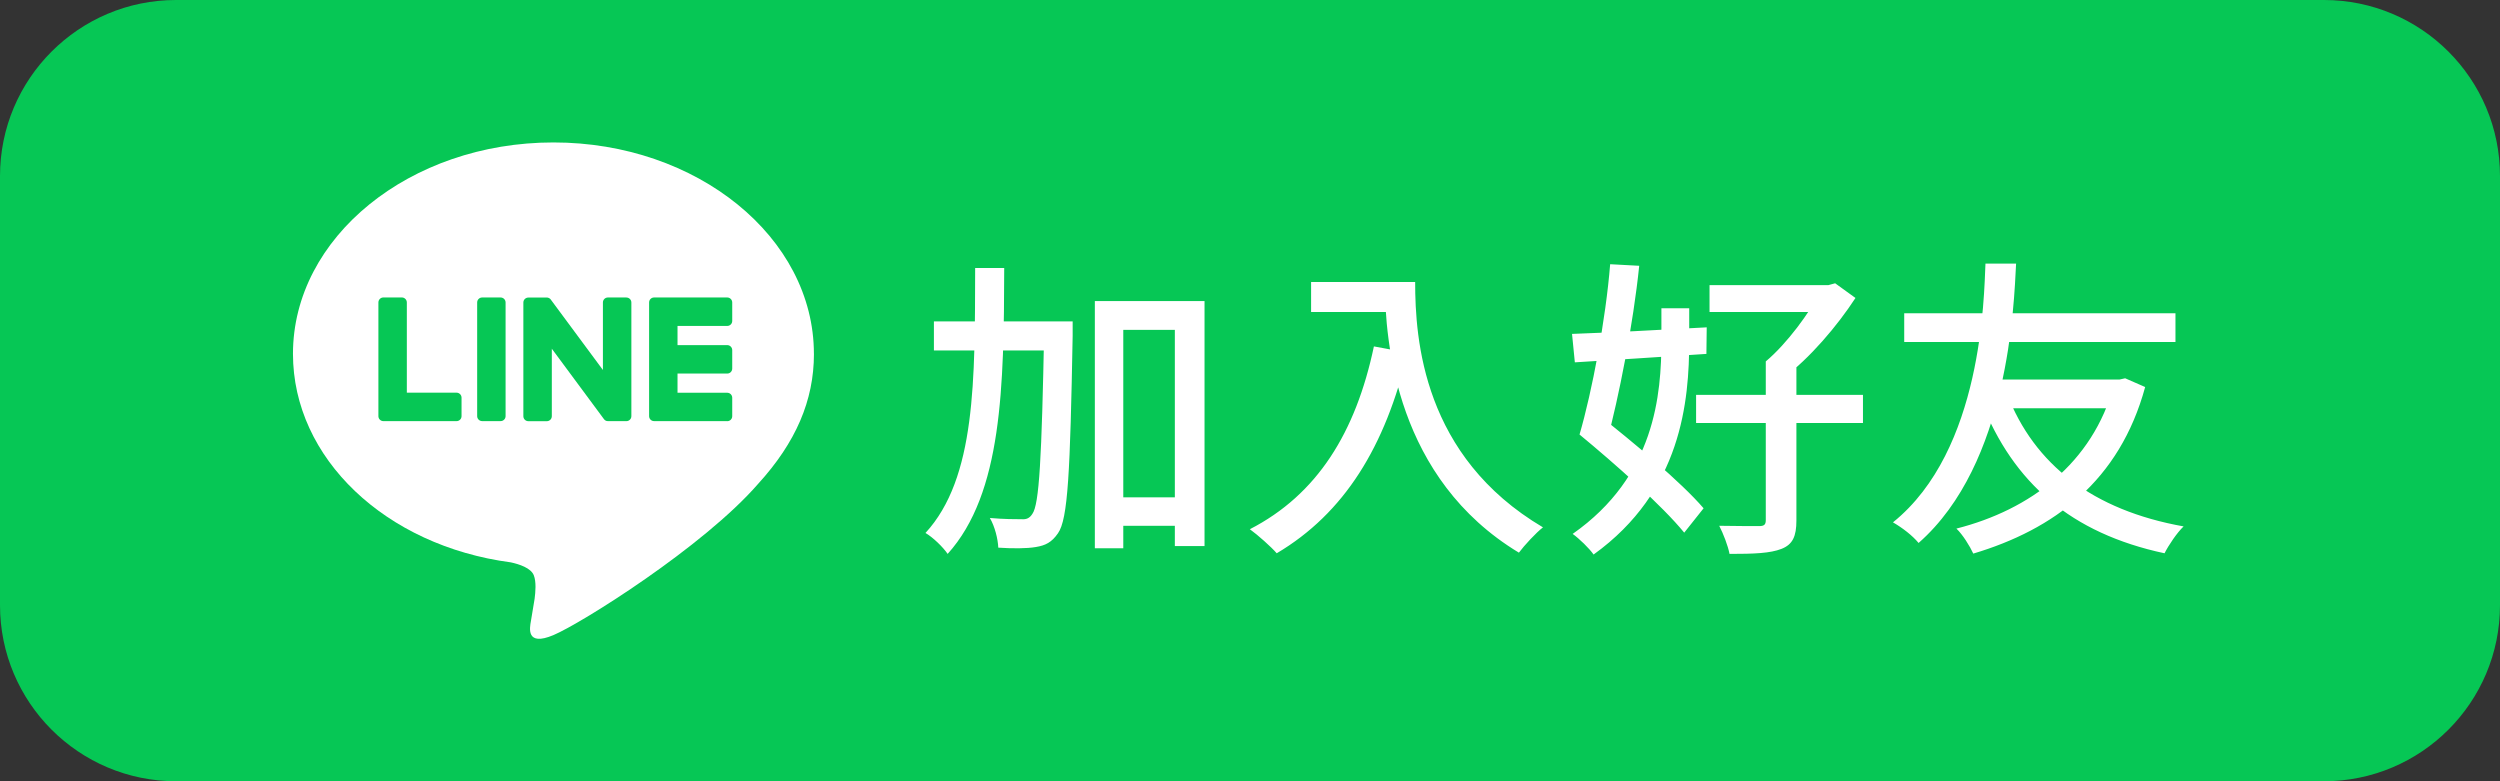
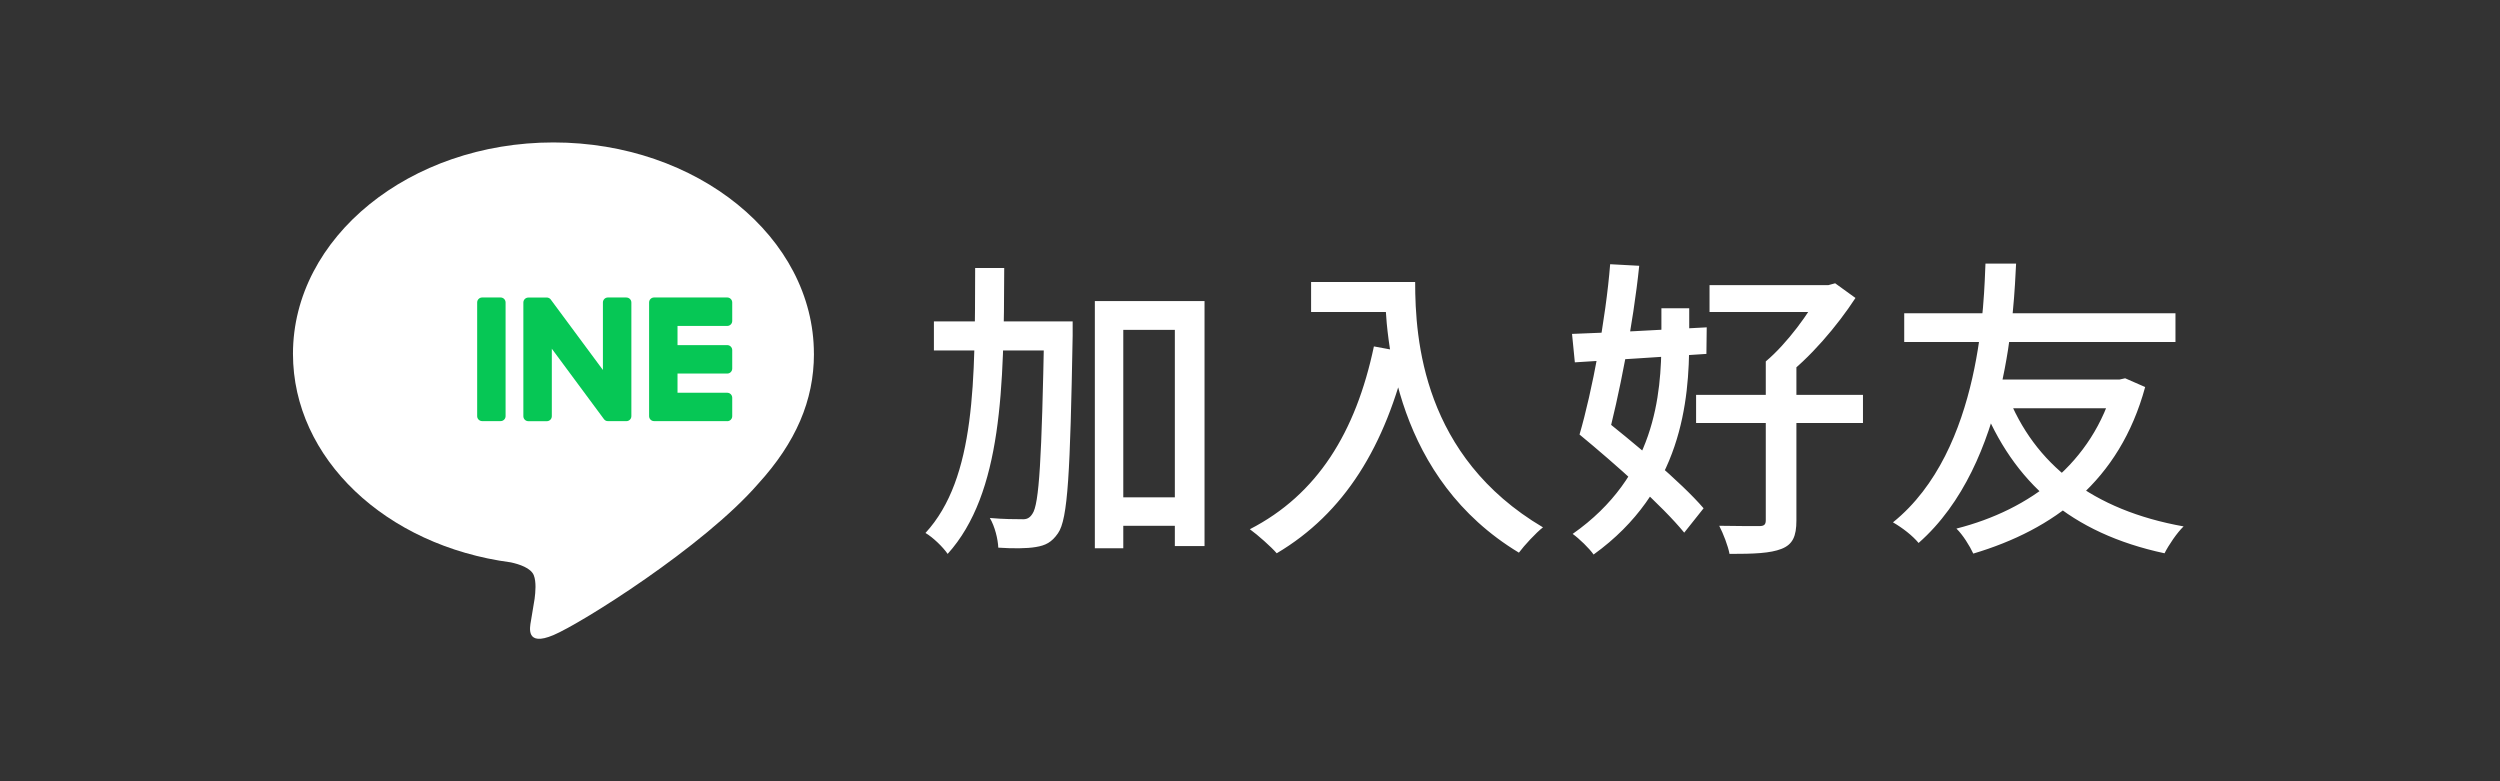
<svg xmlns="http://www.w3.org/2000/svg" width="128" height="40" viewBox="0 0 128 40" fill="none">
  <rect x="0" y="0" width="128" height="40" fill="#333333" stroke="none" />
  <g clip-path="url(#clip0_1273_96358)">
-     <path d="M118.984 0H9.016C4.037 0 0 4.037 0 9.018V30.983C0 35.963 4.037 40 9.016 40H118.984C123.963 40 128 35.963 128 30.983V9.018C128 4.037 123.963 0 118.984 0Z" fill="#06C755" />
    <path d="M41.672 18.116C41.672 12.148 35.69 7.293 28.336 7.293C20.983 7.293 15 12.148 15 18.116C15 23.465 19.745 27.945 26.154 28.793C26.587 28.887 27.179 29.079 27.329 29.451C27.464 29.788 27.416 30.316 27.372 30.657C27.372 30.657 27.216 31.598 27.183 31.798C27.124 32.136 26.915 33.117 28.337 32.517C29.761 31.917 36.017 27.994 38.815 24.774C40.748 22.654 41.674 20.504 41.674 18.116H41.672Z" fill="white" />
    <path d="M37.235 21.561H33.489C33.348 21.561 33.234 21.448 33.234 21.306V21.303V15.493V15.486C33.234 15.345 33.348 15.231 33.489 15.231H37.235C37.375 15.231 37.49 15.346 37.49 15.486V16.433C37.49 16.574 37.376 16.688 37.235 16.688H34.689V17.67H37.235C37.375 17.67 37.49 17.785 37.49 17.925V18.871C37.49 19.013 37.376 19.126 37.235 19.126H34.689V20.109H37.235C37.375 20.109 37.49 20.224 37.49 20.364V21.31C37.49 21.451 37.376 21.565 37.235 21.565V21.561Z" fill="#06C755" />
-     <path d="M23.376 21.562C23.516 21.562 23.631 21.448 23.631 21.307V20.36C23.631 20.221 23.516 20.105 23.376 20.105H20.83V15.486C20.83 15.345 20.715 15.23 20.575 15.23H19.629C19.488 15.23 19.374 15.344 19.374 15.486V21.302V21.307C19.374 21.448 19.488 21.562 19.629 21.562H23.375H23.376Z" fill="#06C755" />
    <path d="M25.631 15.231H24.686C24.546 15.231 24.431 15.346 24.431 15.486V21.306C24.431 21.447 24.546 21.561 24.686 21.561H25.631C25.772 21.561 25.886 21.447 25.886 21.306V15.486C25.886 15.346 25.772 15.231 25.631 15.231Z" fill="#06C755" />
    <path d="M32.07 15.231H31.124C30.983 15.231 30.869 15.345 30.869 15.486V18.943L28.206 15.346C28.2 15.338 28.193 15.329 28.186 15.32C28.186 15.32 28.186 15.32 28.185 15.319C28.18 15.314 28.175 15.308 28.17 15.303C28.169 15.301 28.166 15.3 28.165 15.299C28.16 15.295 28.156 15.291 28.151 15.288C28.149 15.286 28.146 15.284 28.144 15.283C28.14 15.279 28.135 15.276 28.13 15.274C28.128 15.273 28.125 15.27 28.123 15.269C28.118 15.266 28.114 15.264 28.109 15.261C28.106 15.26 28.104 15.259 28.101 15.258C28.096 15.255 28.091 15.253 28.086 15.251C28.084 15.251 28.081 15.249 28.078 15.249C28.073 15.248 28.068 15.245 28.063 15.244C28.06 15.244 28.056 15.243 28.054 15.241C28.049 15.241 28.044 15.239 28.039 15.238C28.035 15.238 28.031 15.238 28.028 15.236C28.023 15.236 28.019 15.235 28.014 15.235C28.009 15.235 28.005 15.235 28 15.235C27.998 15.235 27.994 15.235 27.991 15.235H27.051C26.911 15.235 26.796 15.349 26.796 15.49V21.31C26.796 21.45 26.91 21.565 27.051 21.565H27.998C28.139 21.565 28.253 21.451 28.253 21.31V17.854L30.919 21.455C30.938 21.481 30.96 21.503 30.985 21.519C30.985 21.519 30.988 21.52 30.988 21.521C30.993 21.525 30.998 21.528 31.004 21.531C31.006 21.533 31.009 21.534 31.011 21.535C31.015 21.538 31.02 21.539 31.024 21.541C31.028 21.544 31.033 21.545 31.036 21.546C31.039 21.546 31.041 21.549 31.044 21.549C31.05 21.551 31.055 21.553 31.061 21.554C31.061 21.554 31.064 21.554 31.065 21.554C31.086 21.559 31.109 21.563 31.131 21.563H32.071C32.211 21.563 32.326 21.449 32.326 21.308V15.488C32.326 15.348 32.213 15.233 32.071 15.233L32.07 15.231Z" fill="#06C755" />
    <path d="M56.728 25.464H60.968V26.92H56.728V25.464ZM47.816 16.456H53.848V17.944H47.816V16.456ZM56.056 15.416H61.672V27.96H60.152V16.888H57.512V28.072H56.056V15.416ZM53.464 16.456H54.92C54.92 16.456 54.92 16.984 54.92 17.192C54.792 24.184 54.68 26.584 54.168 27.304C53.848 27.768 53.528 27.928 53.032 28.008C52.568 28.088 51.848 28.088 51.112 28.04C51.096 27.608 50.936 26.952 50.68 26.52C51.384 26.584 52.024 26.584 52.312 26.584C52.552 26.6 52.712 26.536 52.856 26.312C53.208 25.832 53.336 23.496 53.464 16.808V16.456ZM49.928 13.72H51.416C51.4 19.8 51.32 25.256 48.52 28.36C48.28 28.008 47.768 27.512 47.384 27.288C49.976 24.472 49.912 19.432 49.928 13.72ZM67.128 14.44H71.656V15.976H67.128V14.44ZM70.904 14.44H72.456C72.456 17.384 72.856 23.368 79 27C78.648 27.272 78.04 27.928 77.768 28.296C71.512 24.52 70.904 17.56 70.904 14.44ZM70.344 17.736L72.072 18.056C70.936 22.872 68.824 26.28 65.368 28.328C65.096 28.008 64.392 27.384 63.992 27.096C67.448 25.32 69.416 22.136 70.344 17.736ZM87.528 14.6H93.784V15.976H87.528V14.6ZM86.84 20.216H95.384V21.656H86.84V20.216ZM90.408 18.504H91.976V26.648C91.976 27.464 91.784 27.88 91.208 28.104C90.632 28.328 89.816 28.36 88.552 28.36C88.472 27.944 88.232 27.32 88.024 26.92C88.904 26.936 89.816 26.936 90.072 26.936C90.328 26.936 90.408 26.856 90.408 26.632V18.504ZM93.208 14.6H93.608L93.96 14.504L95 15.256C94.072 16.68 92.664 18.344 91.288 19.368C91.096 19.096 90.664 18.712 90.408 18.504C91.496 17.592 92.664 15.992 93.208 14.92V14.6ZM80.872 22.248L81.784 21.192C83.592 22.616 86.072 24.68 87.224 26.024L86.232 27.272C85.112 25.896 82.696 23.752 80.872 22.248ZM80.872 22.248C81.512 20.056 82.216 16.344 82.44 13.528L83.928 13.608C83.624 16.568 82.888 20.344 82.248 22.696L80.872 22.248ZM85.064 15.784H86.488V17.432C86.488 20.536 86.104 25.144 81.592 28.392C81.368 28.072 80.856 27.576 80.52 27.336C84.744 24.376 85.064 20.2 85.064 17.416V15.784ZM80.488 17.096C82.248 17.032 84.856 16.904 87.384 16.76L87.368 18.12C84.968 18.28 82.456 18.44 80.632 18.552L80.488 17.096ZM102.76 20.168C104.152 23.784 107.144 26.12 111.8 26.952C111.464 27.272 111.032 27.912 110.824 28.328C106.04 27.304 103.08 24.728 101.448 20.568L102.76 20.168ZM108.232 19.432H108.52L108.808 19.368L109.832 19.816C108.52 24.632 105.16 27.112 101.032 28.344C100.856 27.96 100.488 27.368 100.168 27.064C103.944 26.104 107.144 23.72 108.232 19.72V19.432ZM97.496 16.04H111.384V17.512H97.496V16.04ZM101.896 19.432H108.392V20.904H101.464L101.896 19.432ZM101.656 13.496H103.224C103.112 15.624 102.856 23.736 98.232 27.8C97.912 27.416 97.416 27.032 96.92 26.744C101.512 23.048 101.576 15.176 101.656 13.496Z" fill="white" />
  </g>
  <defs>
    <clipPath id="clip0_1273_96358">
      <rect width="128" height="40" fill="white" />
    </clipPath>
  </defs>
</svg>